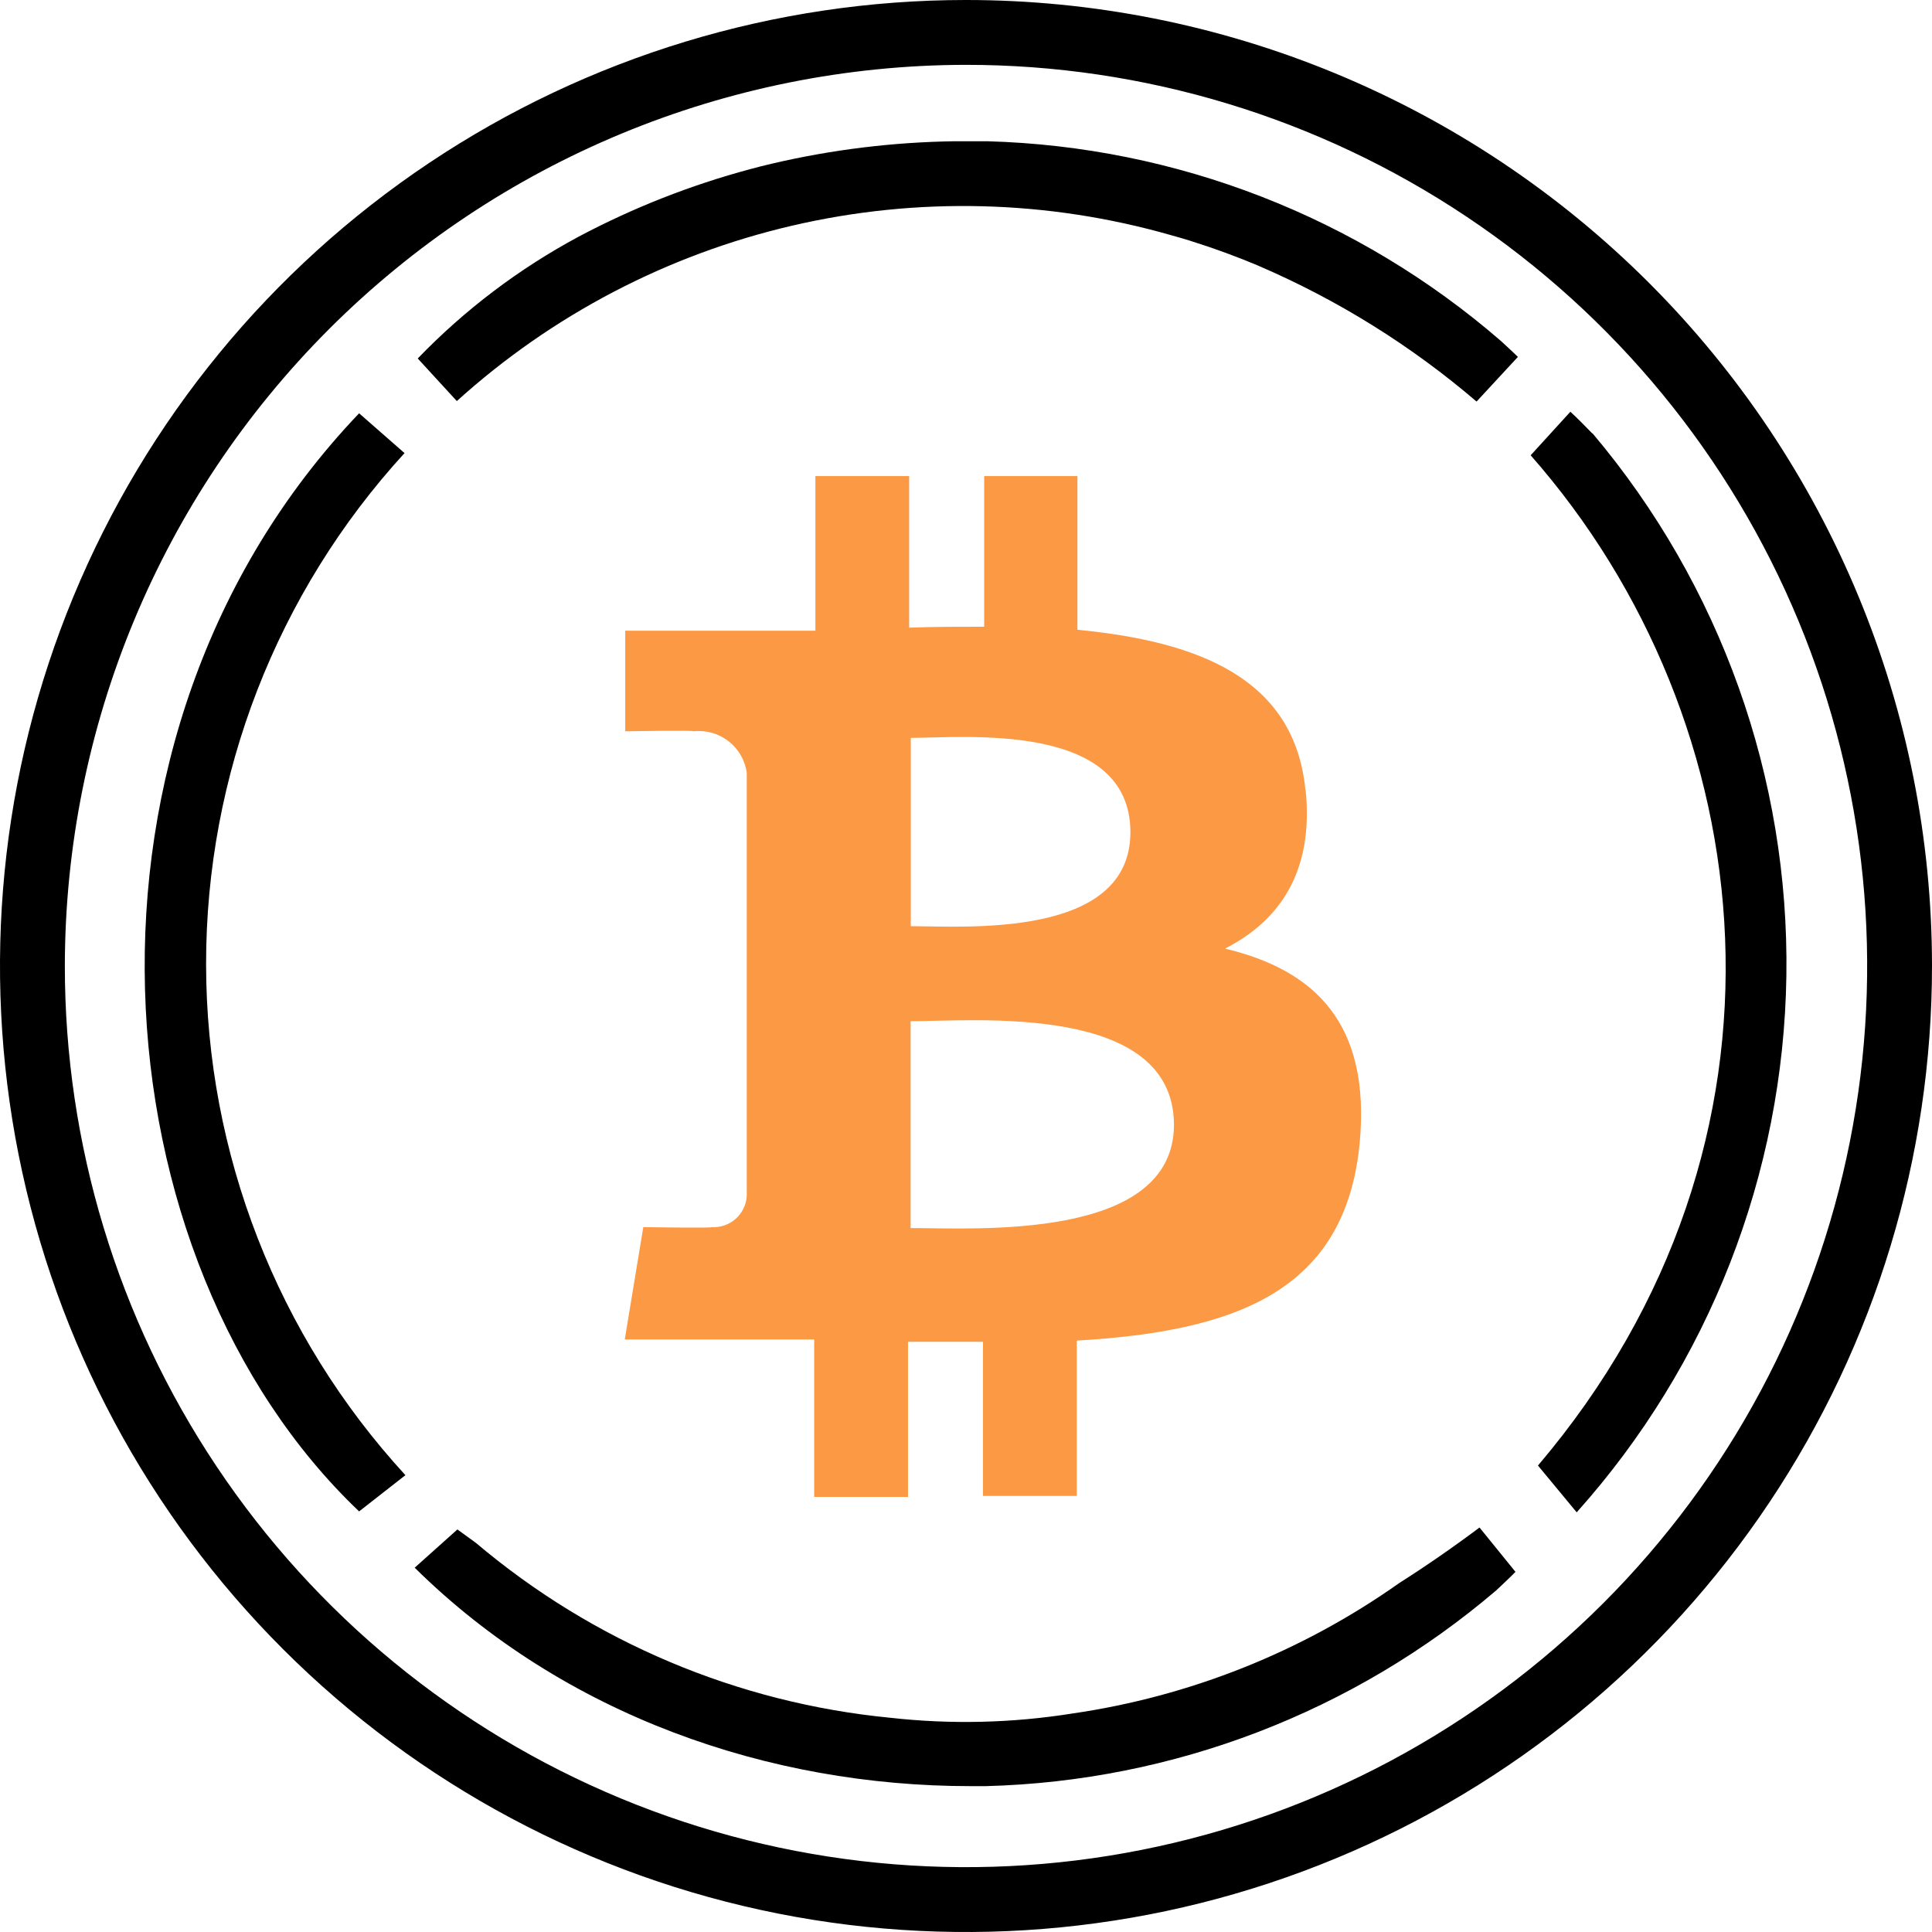
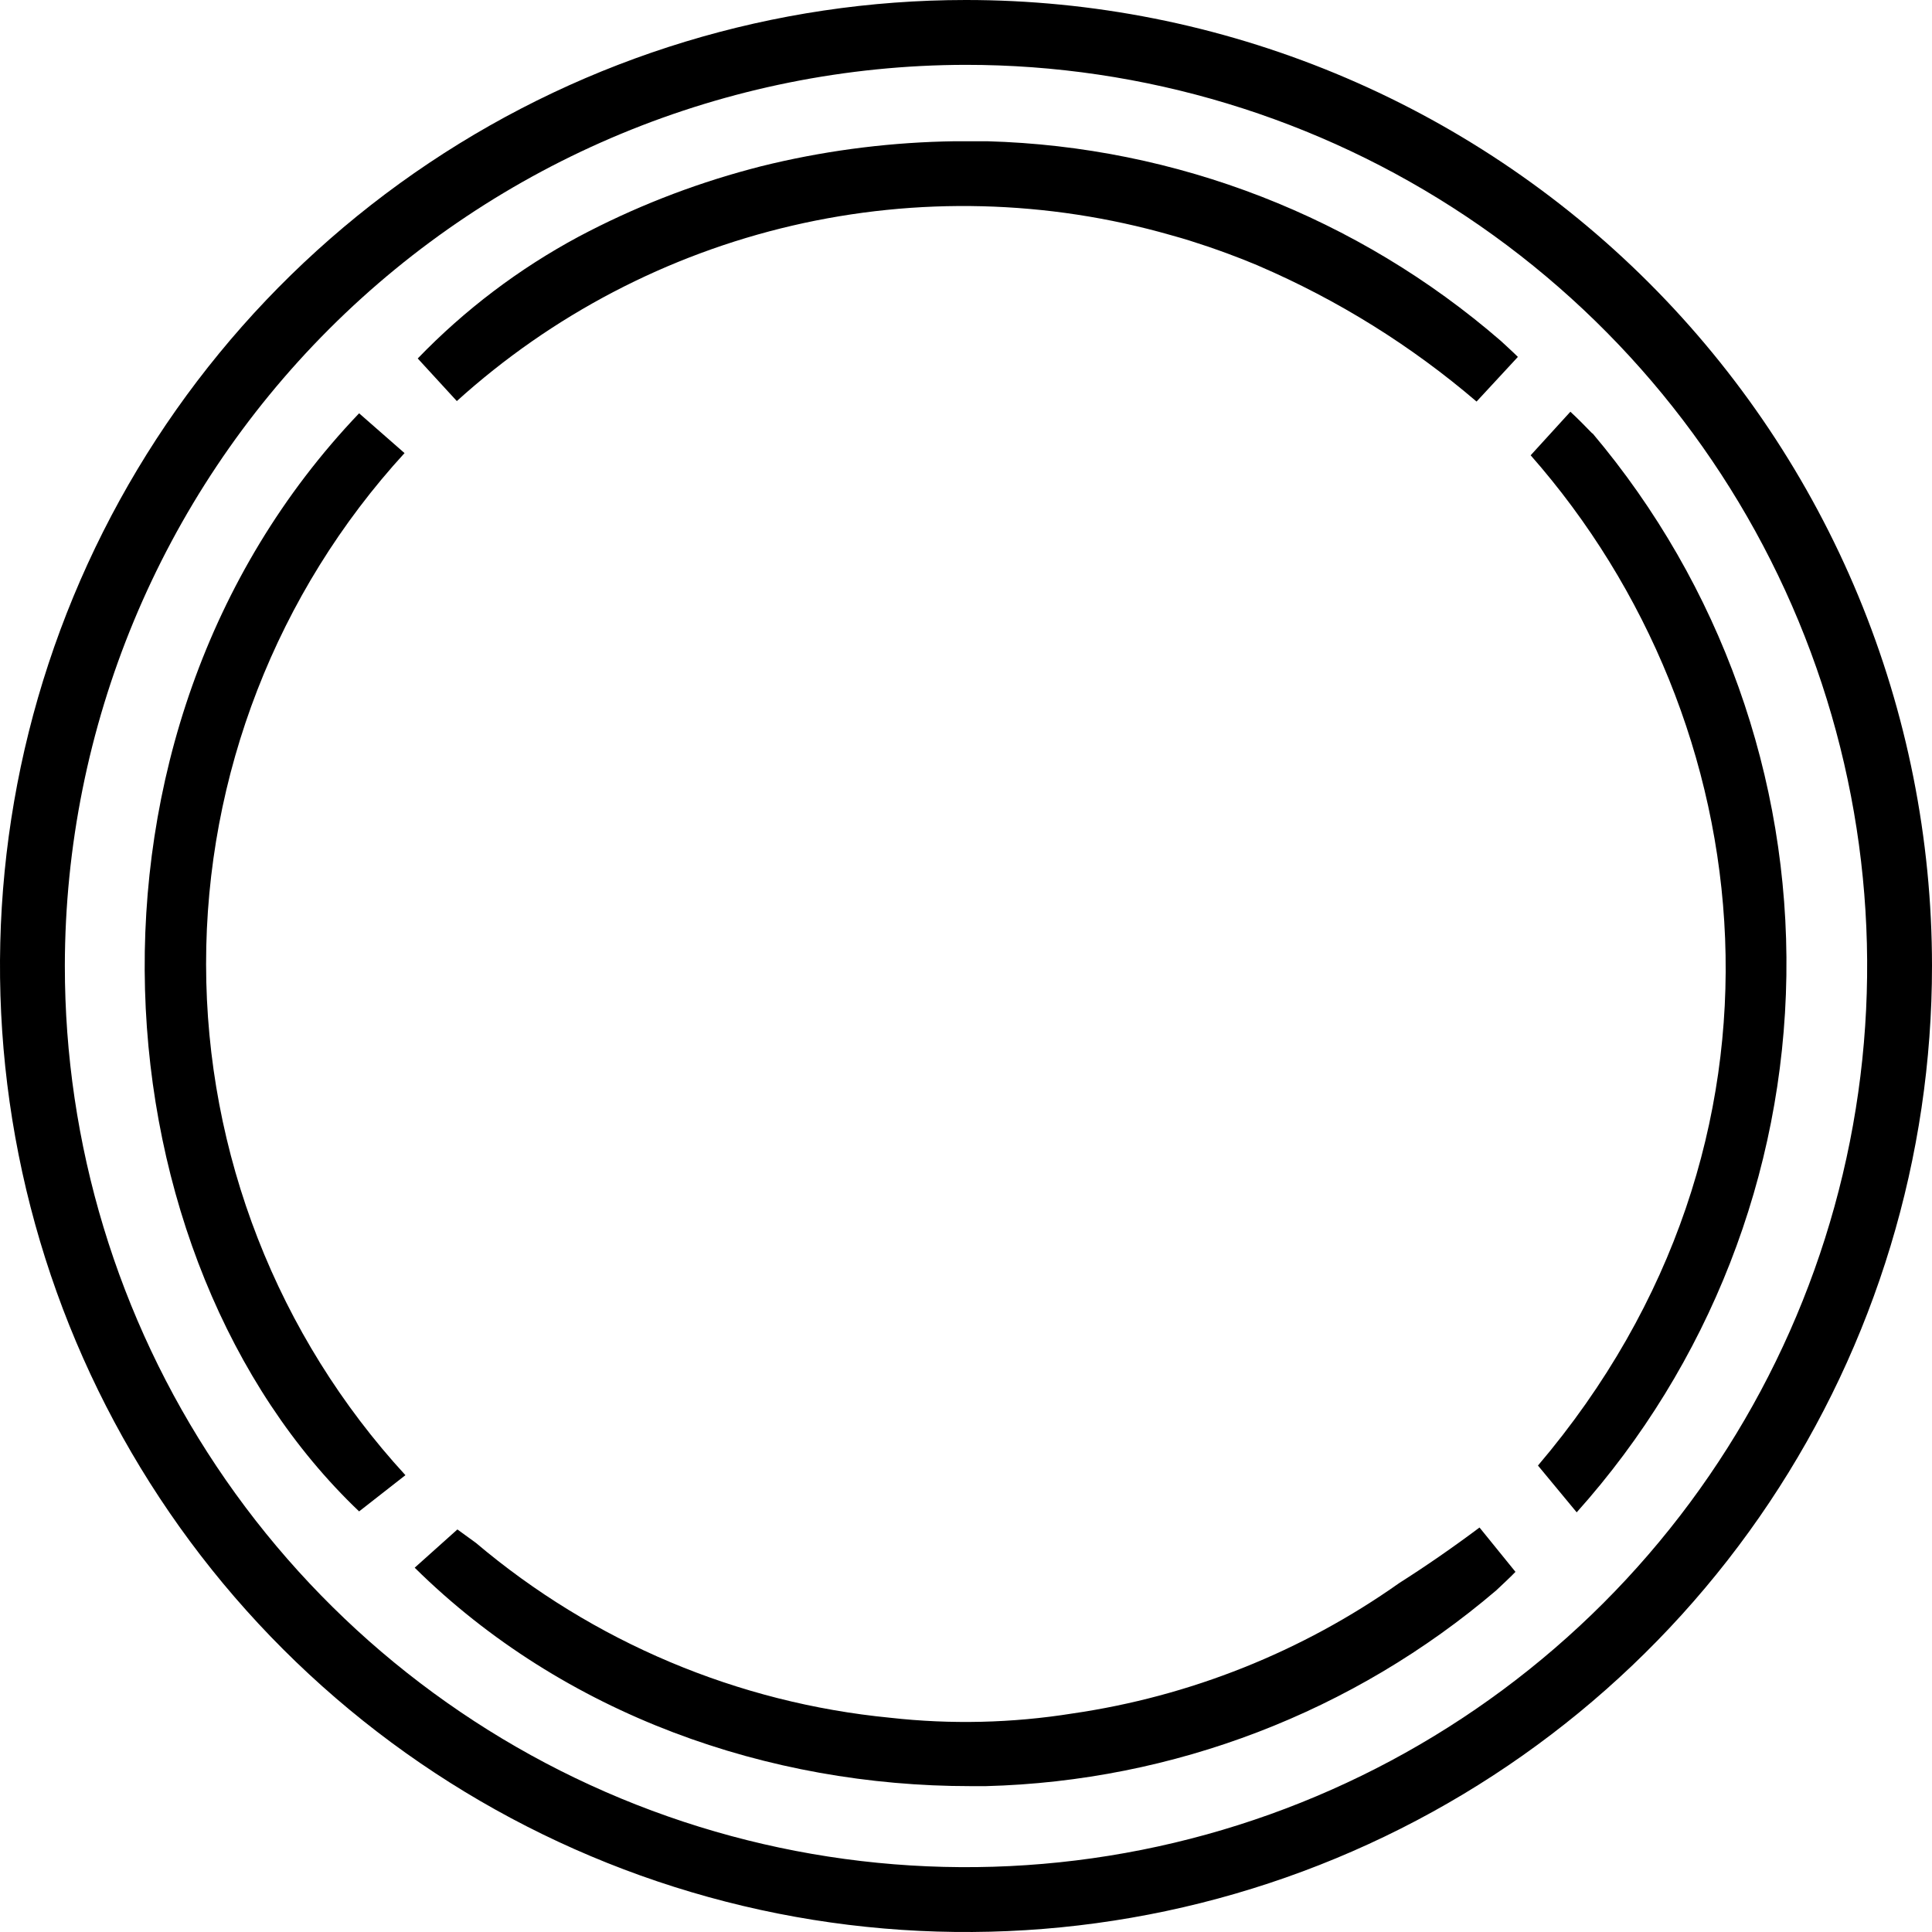
<svg xmlns="http://www.w3.org/2000/svg" width="64" height="64" viewBox="0 0 64 64" fill="none">
  <g clip-path="url(#clip0_4096_18960)">
-     <path fill-rule="evenodd" clip-rule="evenodd" d="M37.446 27.57C37.446 31.111 31.924 30.681 30.171 30.681V24.443C31.927 24.443 37.446 23.888 37.446 27.57ZM38.889 37.254C38.889 41.123 32.273 40.681 30.165 40.681V33.829C32.273 33.829 38.889 33.216 38.889 37.269M43.246 26.189C42.893 22.476 39.714 21.249 35.691 20.862V15.772H32.602V20.761C31.782 20.761 30.948 20.761 30.116 20.792V15.772H27.011V20.893H20.712V24.225C20.712 24.225 23.007 24.185 22.973 24.225C23.387 24.18 23.803 24.297 24.132 24.552C24.462 24.808 24.678 25.181 24.737 25.594V39.619C24.729 39.764 24.692 39.905 24.628 40.035C24.565 40.165 24.477 40.281 24.368 40.377C24.26 40.473 24.134 40.546 23.997 40.593C23.86 40.64 23.716 40.659 23.571 40.65C23.611 40.687 21.31 40.65 21.31 40.65L20.696 44.372H26.971V49.588H30.079V44.449H32.562V49.555H35.67V44.409C40.92 44.102 44.568 42.792 45.041 37.867C45.412 33.9 43.553 32.132 40.58 31.424C42.386 30.503 43.522 28.88 43.252 26.18" fill="#FC9944" />
    <path d="M15.133 13.286C18.284 10.436 22.108 8.436 26.247 7.474C30.385 6.512 34.699 6.62 38.784 7.788L39.14 7.889C39.318 7.941 39.493 7.996 39.668 8.055C39.92 8.134 40.171 8.22 40.416 8.309L40.662 8.398C40.997 8.521 41.331 8.653 41.659 8.791L41.699 8.809C44.316 9.935 46.748 11.449 48.913 13.302L50.282 11.823C50.097 11.639 49.907 11.47 49.72 11.295C44.982 7.19 38.969 4.853 32.703 4.679C32.368 4.679 32.034 4.679 31.699 4.679H31.629C29.596 4.708 27.573 4.954 25.593 5.416L25.188 5.514L24.851 5.603C22.878 6.132 20.972 6.882 19.168 7.84C17.193 8.9 15.395 10.261 13.838 11.875L15.133 13.286Z" fill="black" />
    <path d="M13.399 15.008L11.896 13.691C1.697 24.381 3.182 41.776 11.896 50.067L13.43 48.867C9.188 44.251 6.832 38.212 6.827 31.942C6.822 25.674 9.168 19.631 13.402 15.008H13.399Z" fill="black" />
    <path d="M52.745 14.357C52.509 14.112 52.27 13.87 52.021 13.639L50.705 15.082C58.437 23.866 60.069 37.812 50.947 48.548L52.23 50.098C56.612 45.205 59.079 38.894 59.176 32.326C59.273 25.759 56.994 19.377 52.757 14.357H52.745Z" fill="black" />
    <path d="M49.011 50.601C48.121 51.267 47.238 51.877 46.351 52.441C43.133 54.716 39.422 56.196 35.523 56.762C33.527 57.08 31.498 57.128 29.49 56.903C24.433 56.412 19.645 54.392 15.765 51.11C15.563 50.963 15.364 50.819 15.152 50.665L13.737 51.932C18.687 56.82 25.471 59.17 32.148 59.168C32.295 59.168 32.455 59.168 32.59 59.168H32.66C38.871 59.006 44.837 56.717 49.564 52.684C49.778 52.481 49.996 52.282 50.202 52.07L49.011 50.601Z" fill="black" />
    <path d="M31.988 2.148C37.893 2.145 43.666 3.894 48.577 7.174C53.488 10.453 57.316 15.115 59.578 20.57C61.838 26.026 62.431 32.029 61.279 37.821C60.128 43.613 57.285 48.933 53.109 53.109C48.933 57.284 43.613 60.128 37.821 61.279C32.029 62.431 26.026 61.838 20.57 59.577C15.115 57.316 10.453 53.488 7.174 48.577C3.894 43.666 2.145 37.893 2.148 31.988C2.16 24.077 5.308 16.495 10.901 10.901C16.495 5.308 24.078 2.16 31.988 2.148ZM31.988 2.35412e-06C25.659 0.002 19.473 1.882 14.212 5.4C8.951 8.918 4.851 13.917 2.431 19.765C0.011 25.614 -0.62 32.048 0.617 38.255C1.854 44.462 4.904 50.163 9.381 54.636C13.858 59.11 19.561 62.155 25.769 63.388C31.977 64.62 38.411 63.984 44.257 61.559C50.104 59.135 55.1 55.032 58.614 49.768C62.128 44.504 64.003 38.317 64 31.988C63.998 27.785 63.169 23.625 61.56 19.743C59.95 15.861 57.591 12.334 54.619 9.364C51.646 6.394 48.118 4.038 44.234 2.431C40.352 0.825 36.19 -0.002 31.988 2.35412e-06Z" fill="black" />
  </g>
  <defs>
    <clipPath id="clip0_4096_18960">
      <rect width="64" height="64" fill="white" />
    </clipPath>
  </defs>
</svg>